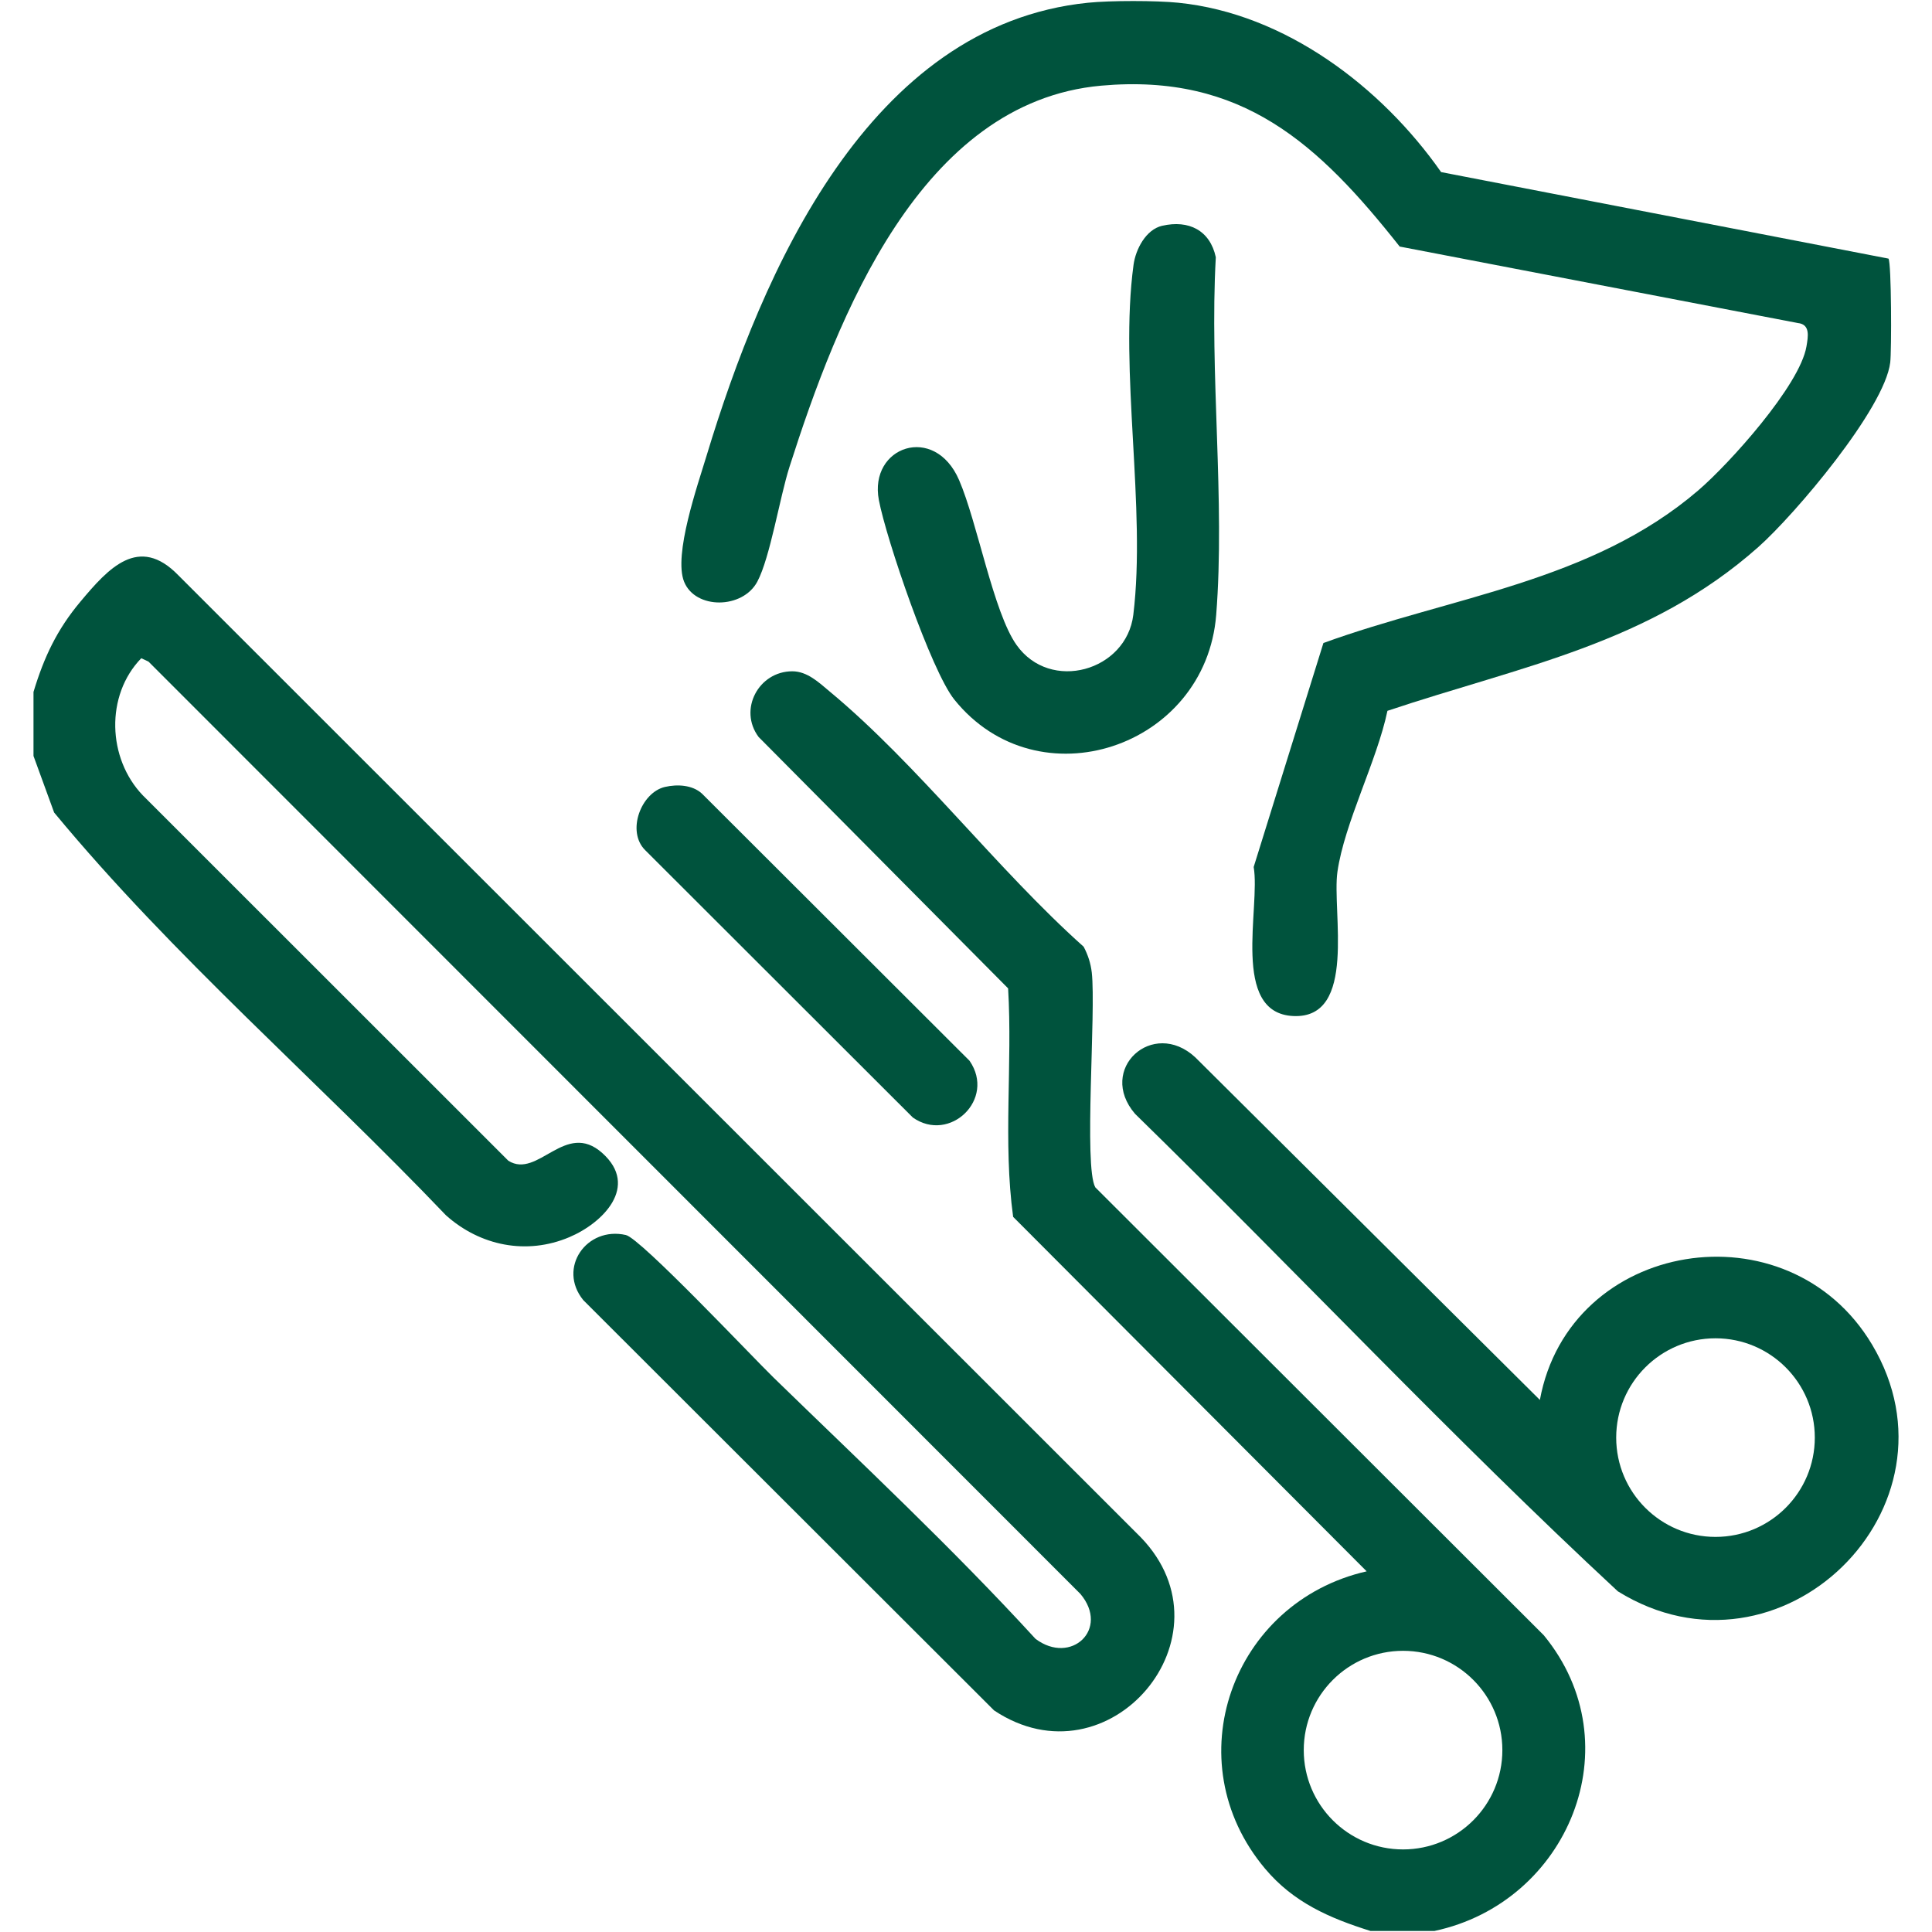
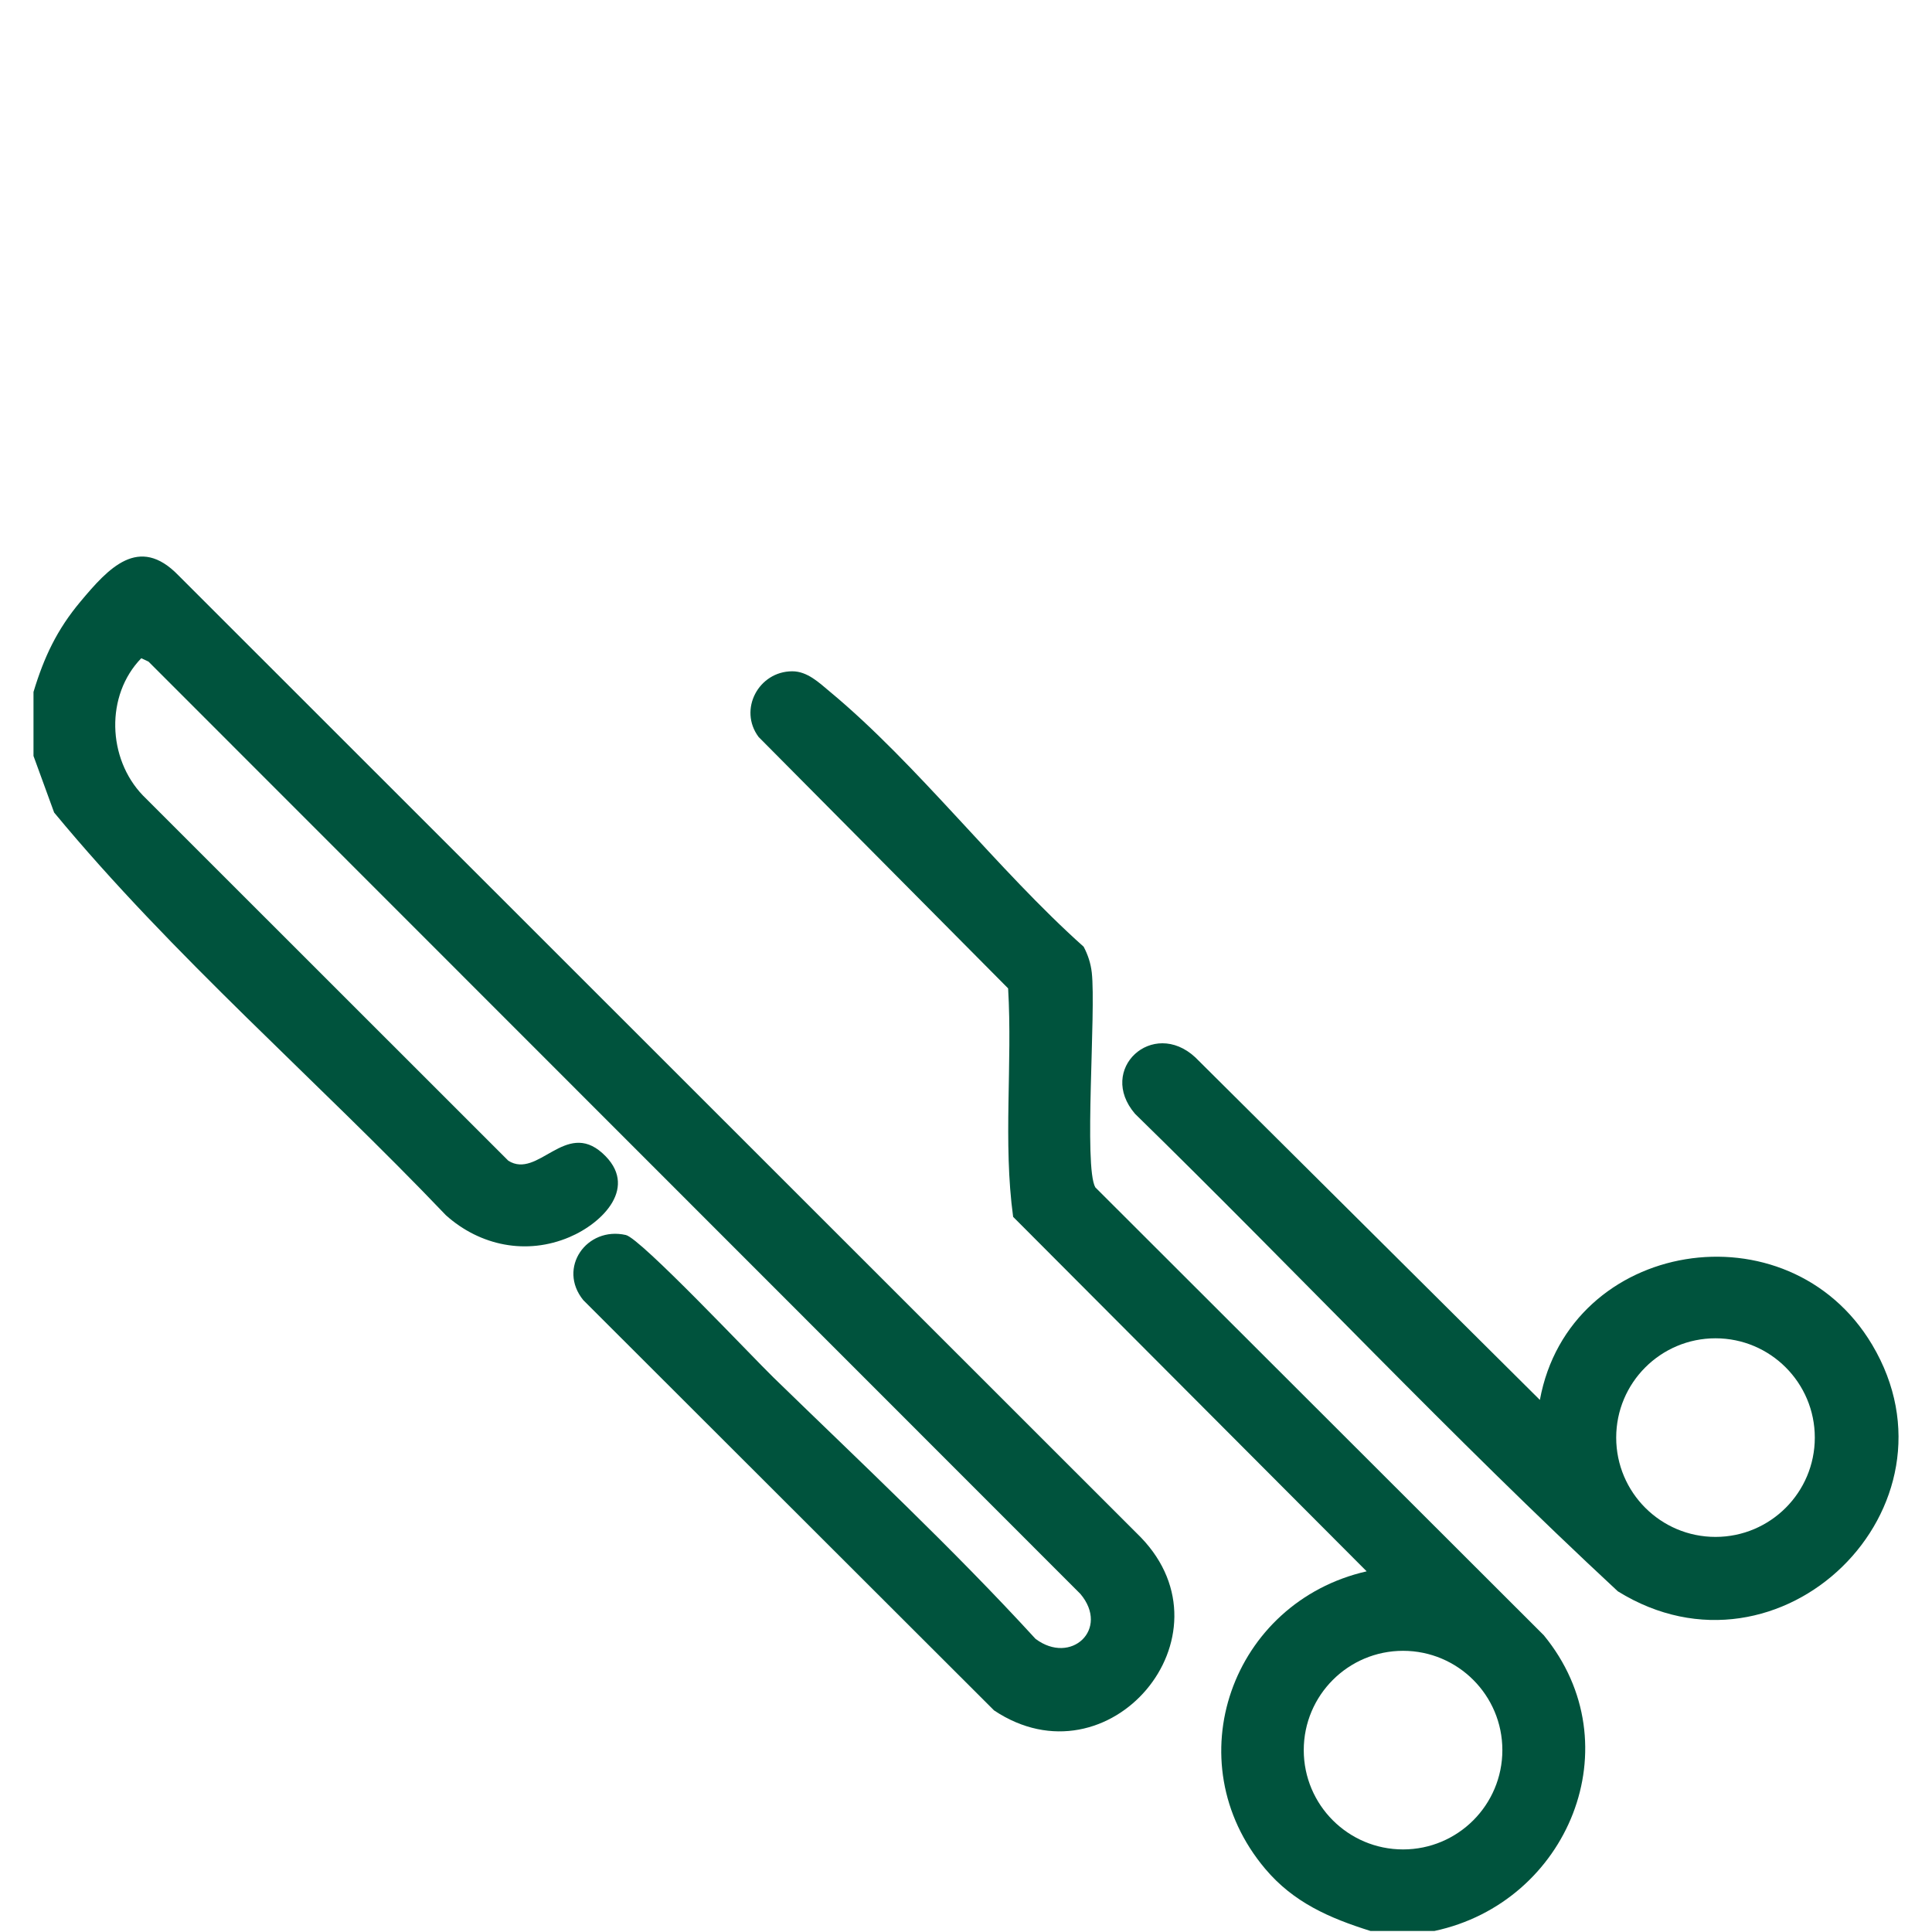
<svg xmlns="http://www.w3.org/2000/svg" id="Layer_1" data-name="Layer 1" viewBox="0 0 500 500">
  <defs fill="#000000">
    <style> .cls-1 { fill: #00533d; } </style>
  </defs>
  <g>
-     <path class="cls-1" d="M304.96.71c27.67,2.8,52.56,21.8,68,43.83l115.78,22.39c.77,1.1.82,23.87.45,26.88-1.47,11.98-24.68,39.36-34.12,47.75-28.23,25.07-61.34,30.8-96,42.4-2.71,12.97-11.12,28.99-12.94,41.64-1.47,10.22,5.21,38.12-11.43,37.35-16.3-.75-8.44-28.2-10.25-38.57l18.05-57.97c33.13-12.03,69.35-15.79,96.98-39.47,8.01-6.86,26.32-27.17,28.03-37.28.43-2.55,1.05-5.73-2.25-6.06l-103.02-19.79c-20.97-26.52-40.74-44.9-77.24-41.64-46.87,4.2-68.33,60.03-80.68,98.65-2.54,7.95-5,23.45-8.32,29.7-3.79,7.14-16.04,7.25-18.95.04-2.81-6.95,3.51-25.01,5.82-32.66C197.27,70.37,224.74,6.47,281.57.71c5.8-.59,17.59-.59,23.39,0Z" fill="#000000" />
-     <path class="cls-1" d="M300.78,58.43c6.87-1.58,12.38,1.19,13.87,8.14-1.67,30.05,2.44,62.84.1,92.56-2.7,34.36-46.09,48.9-67.78,21.91-5.98-7.44-17.6-41.5-19.52-51.62-2.64-13.88,14.41-19.87,20.76-5.18,4.74,10.96,8.88,34.2,14.85,42.65,8.77,12.43,28.47,6.76,30.24-7.78,3.37-27.63-3.66-63.15.06-90.58.54-3.98,3.17-9.13,7.43-10.11Z" fill="#000000" />
-   </g>
+     </g>
  <g>
    <path class="cls-1" d="M8.67,179.07c2.73-9.04,6.09-16.15,12.17-23.4,7.22-8.62,15.08-17.35,25.32-6.78l249.07,248.96c24.77,25.62-8.27,64.63-37.97,44.8l-106.3-106.17c-6.77-8.32.86-19.18,11.01-16.86,3.83.87,32.68,31.5,38.19,36.86,22.84,22.22,46.24,44.08,67.83,67.65,9.18,6.9,19.27-2.51,11.62-11.62L38.43,171.22l-1.87-.87c-9.32,9.6-8.77,25.94.41,35.5l94.59,94.55c7.68,4.82,14.73-10.59,24.33-1.98s.15,18.08-8.55,21.76c-11.04,4.68-23.07,2.26-31.92-5.66-33.43-35.03-70.6-66.98-101.41-104.24l-5.34-14.64v-16.57Z" fill="#000000" />
    <g>
      <path class="cls-1" d="M398.52,362.3c7.63-41.57,64.25-50.74,85.97-14.32,25.08,42.06-23.72,89.96-65.8,63.85-42.87-39.79-83.07-82.66-124.95-123.58-9.89-11.54,4.59-24.79,15.59-14.62l89.19,88.67ZM469.67,372.05c0-14.19-11.51-25.7-25.7-25.7s-25.7,11.51-25.7,25.7,11.51,25.7,25.7,25.7,25.7-11.51,25.7-25.7Z" fill="#000000" />
      <g>
        <path class="cls-1" d="M371.24,499.73h-16.57c-10.63-3.34-19.92-7.38-27.26-16.11-23.43-27.84-8.6-69,26.28-76.96l-91.49-91.74c-2.65-19.36-.14-39.51-1.3-59.13l-64.57-65.06c-5.29-7.08,0-17,8.72-17,3.9,0,6.92,2.94,9.78,5.32,22.7,18.86,43.31,46.05,65.62,65.96,1.11,2.1,1.83,4.3,2.1,6.67,1.14,10.16-2.12,50.31.92,55.61l116.06,115.91c23.31,28.37,6.25,69.18-28.29,76.53ZM388.81,452.93c0-14.2-11.51-25.7-25.7-25.7s-25.7,11.51-25.7,25.7,11.51,25.7,25.7,25.7,25.7-11.51,25.7-25.7Z" fill="#000000" />
-         <path class="cls-1" d="M172.13,203.65c3.15-.72,7.07-.53,9.54,1.74l69.25,69.14c6.87,9.95-5.15,21.4-14.68,14.68l-69.24-69.16c-4.95-4.85-1.11-14.97,5.12-16.4Z" fill="#000000" />
      </g>
    </g>
  </g>
</svg>